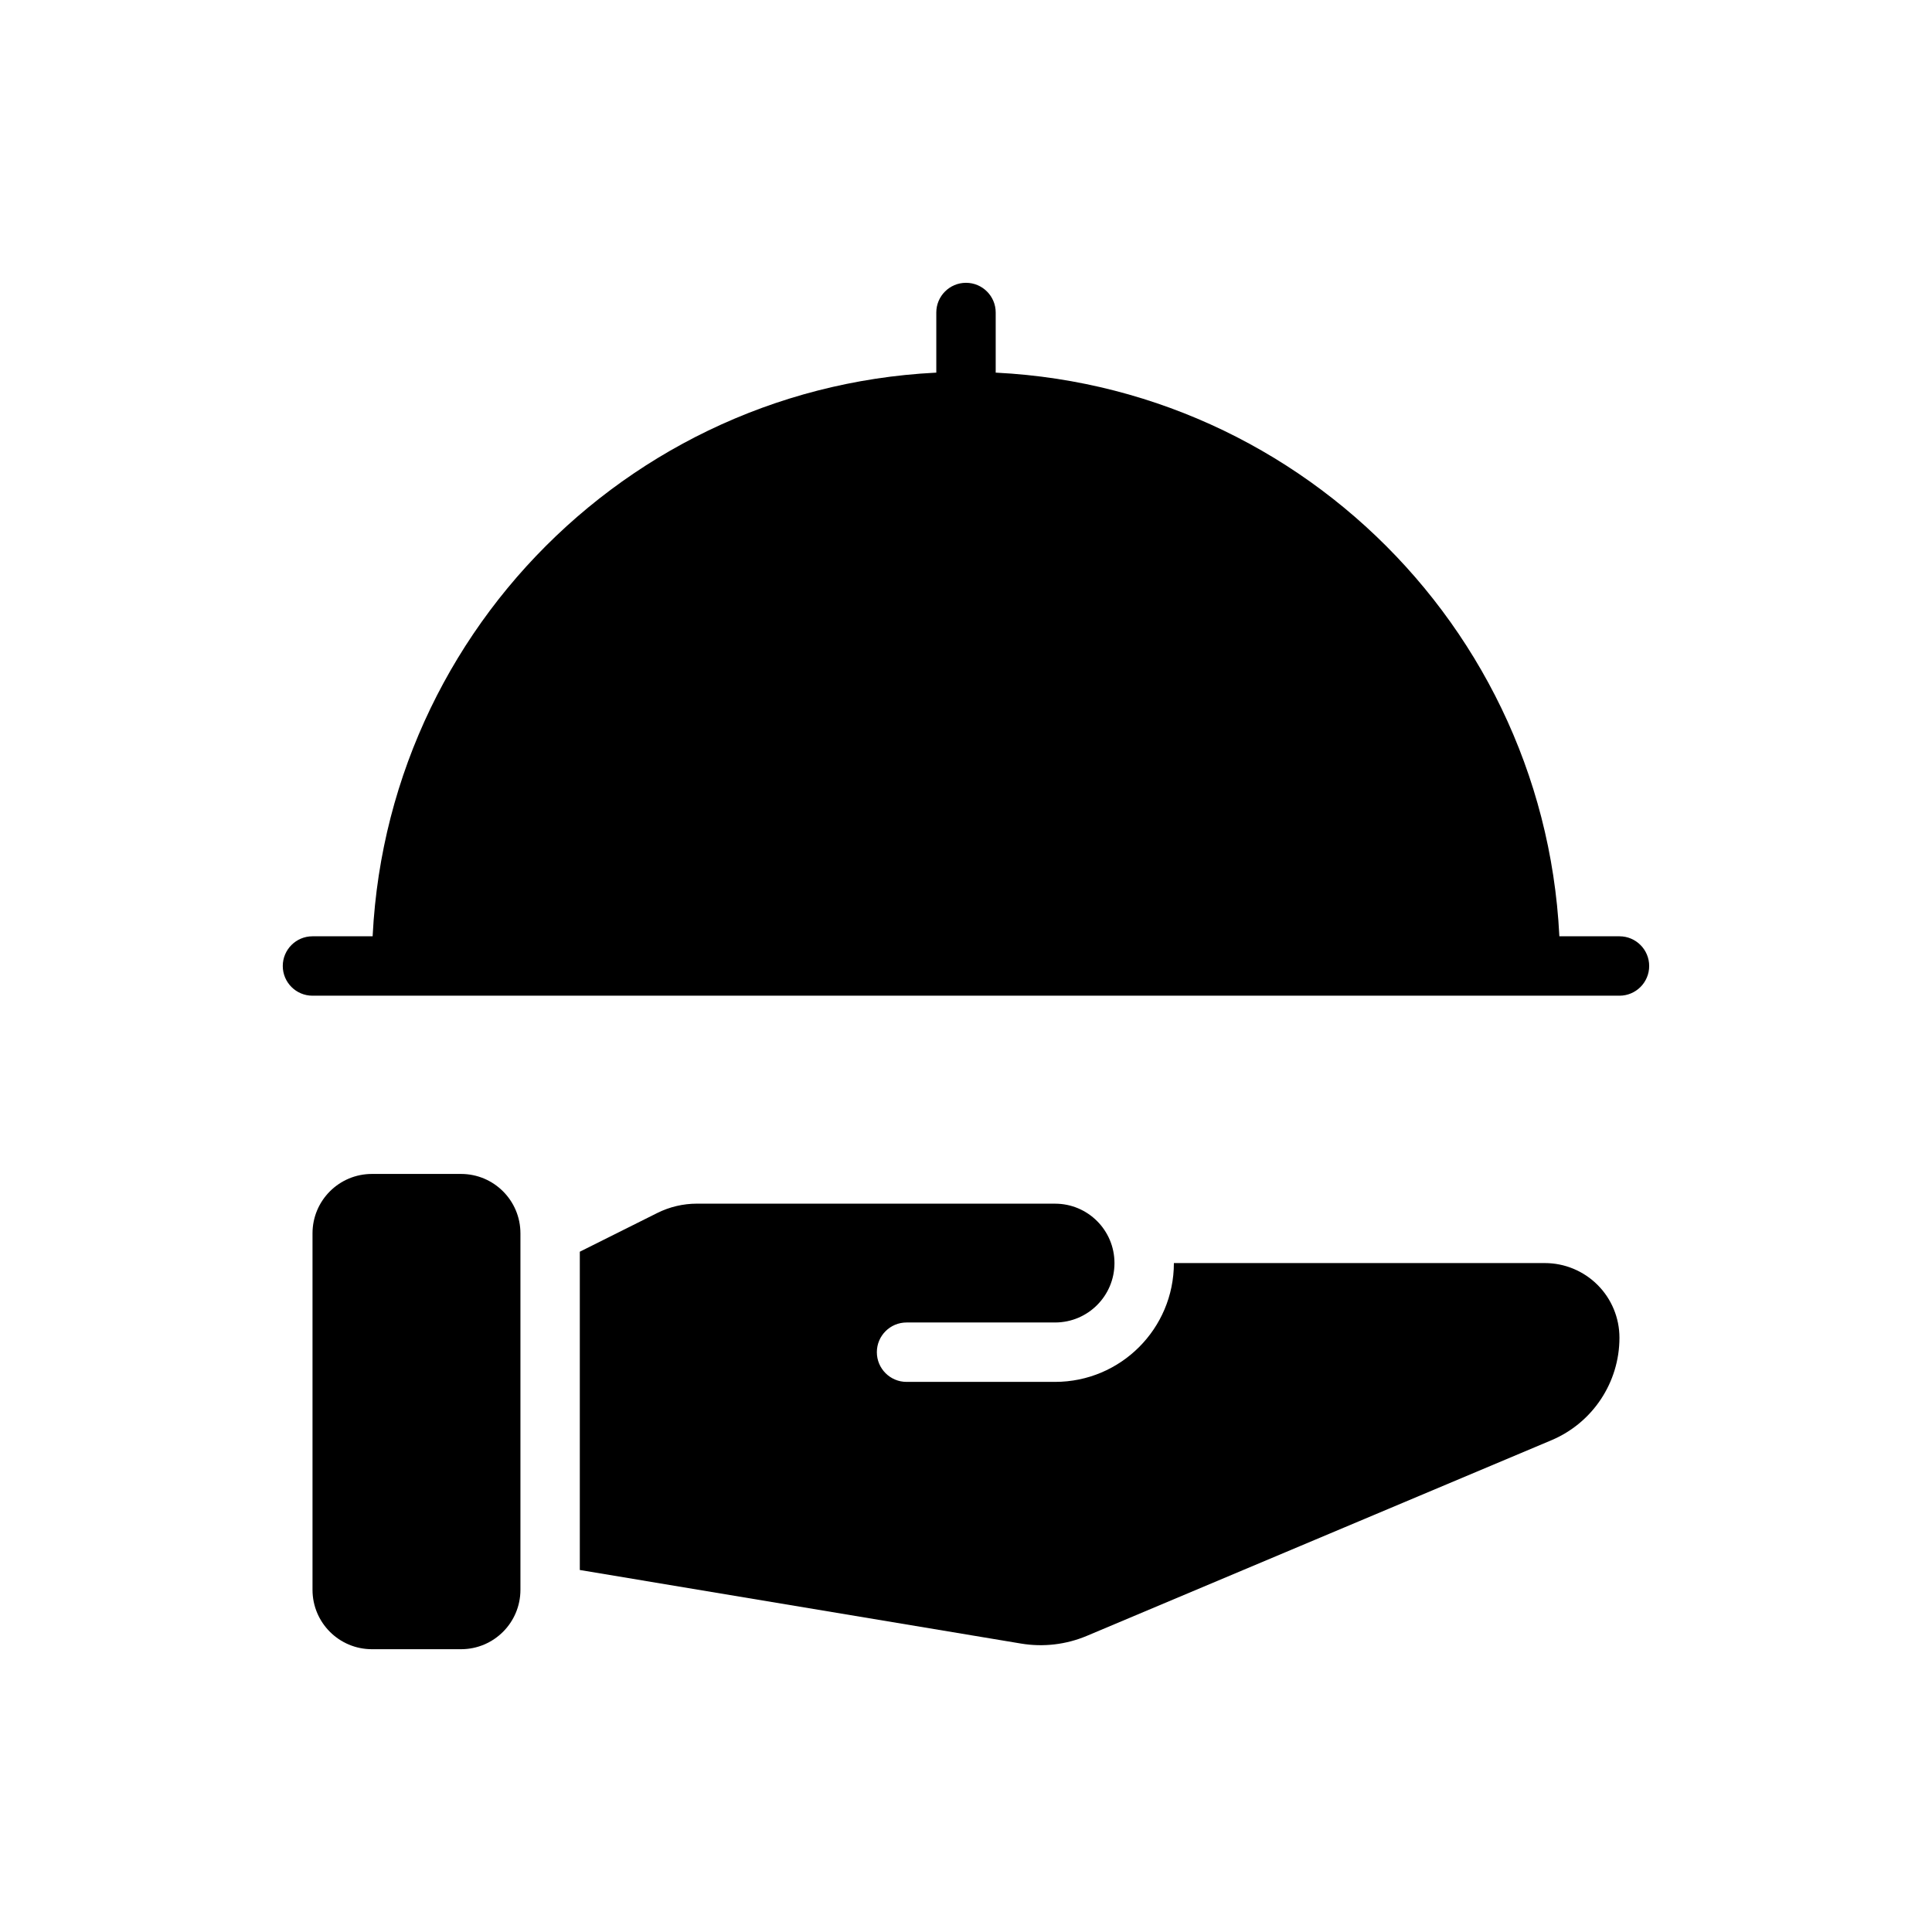
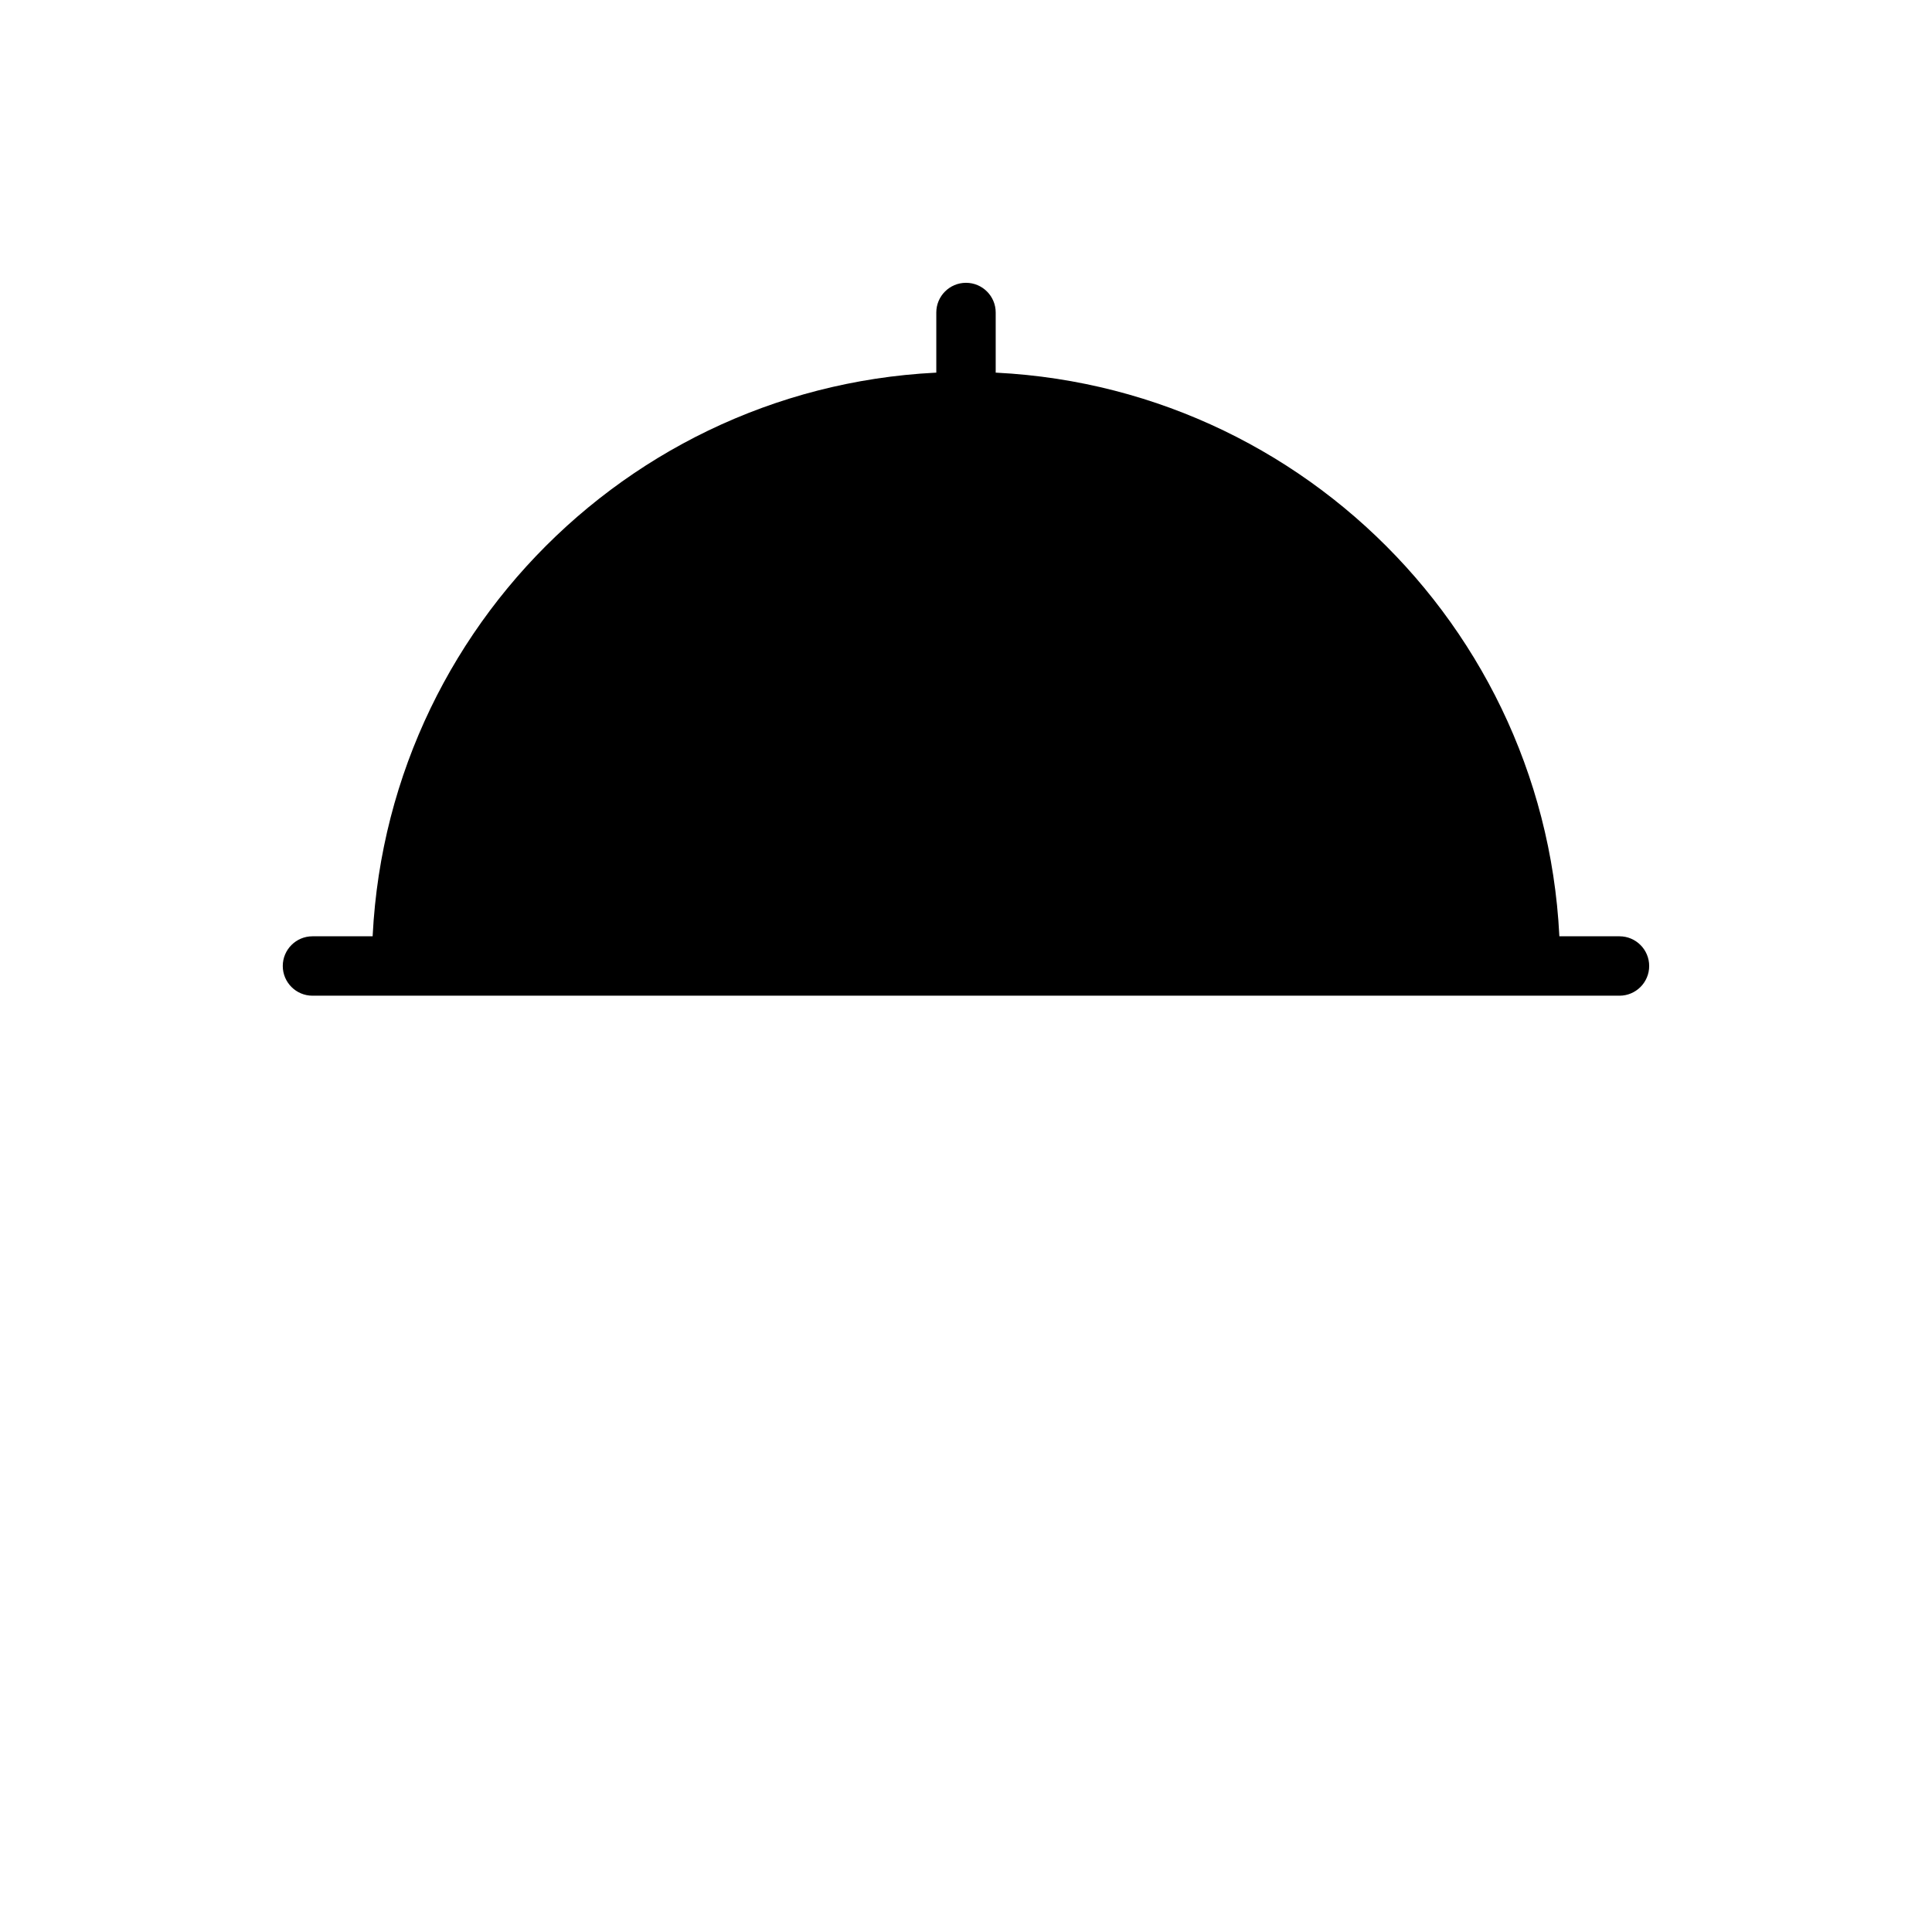
<svg xmlns="http://www.w3.org/2000/svg" fill="#000000" width="800px" height="800px" version="1.1" viewBox="144 144 512 512">
  <g fill-rule="evenodd">
    <path d="m242.56 400c0-86.953 70.484-157.44 157.44-157.44 86.953 0 157.44 70.484 157.44 157.44z" />
-     <path d="m281.92 470.85c0-8.699-7.047-15.742-15.742-15.742h-23.617c-8.699 0-15.742 7.047-15.742 15.742v94.465c0 8.699 7.047 15.742 15.742 15.742h23.617c8.699 0 15.742-7.047 15.742-15.742v-94.465z" />
-     <path d="m423.61 462.98h-94.906c-3.66 0-7.281 0.852-10.555 2.496l-20.492 10.242v84.348l116.96 19.5c5.871 0.977 11.902 0.27 17.391-2.039 23.562-9.926 90.652-38.172 123.12-51.844 10.934-4.606 18.043-15.312 18.043-27.176v-0.008c0-5.242-2.086-10.273-5.793-13.98s-8.738-5.793-13.98-5.793h-98.305c0 17.391-14.098 31.488-31.488 31.488h-39.359c-4.344 0-7.871-3.527-7.871-7.871s3.527-7.871 7.871-7.871h39.359c8.699 0 15.742-7.047 15.742-15.742 0-8.699-7.047-15.742-15.742-15.742z" />
    <path d="m407.87 242.56v-15.742c0-4.344-3.527-7.871-7.871-7.871s-7.871 3.527-7.871 7.871v15.742c0 4.344 3.527 7.871 7.871 7.871s7.871-3.527 7.871-7.871z" />
    <path d="m226.81 407.87h346.37c4.344 0 7.871-3.527 7.871-7.871s-3.527-7.871-7.871-7.871h-346.37c-4.344 0-7.871 3.527-7.871 7.871s3.527 7.871 7.871 7.871z" />
  </g>
</svg>